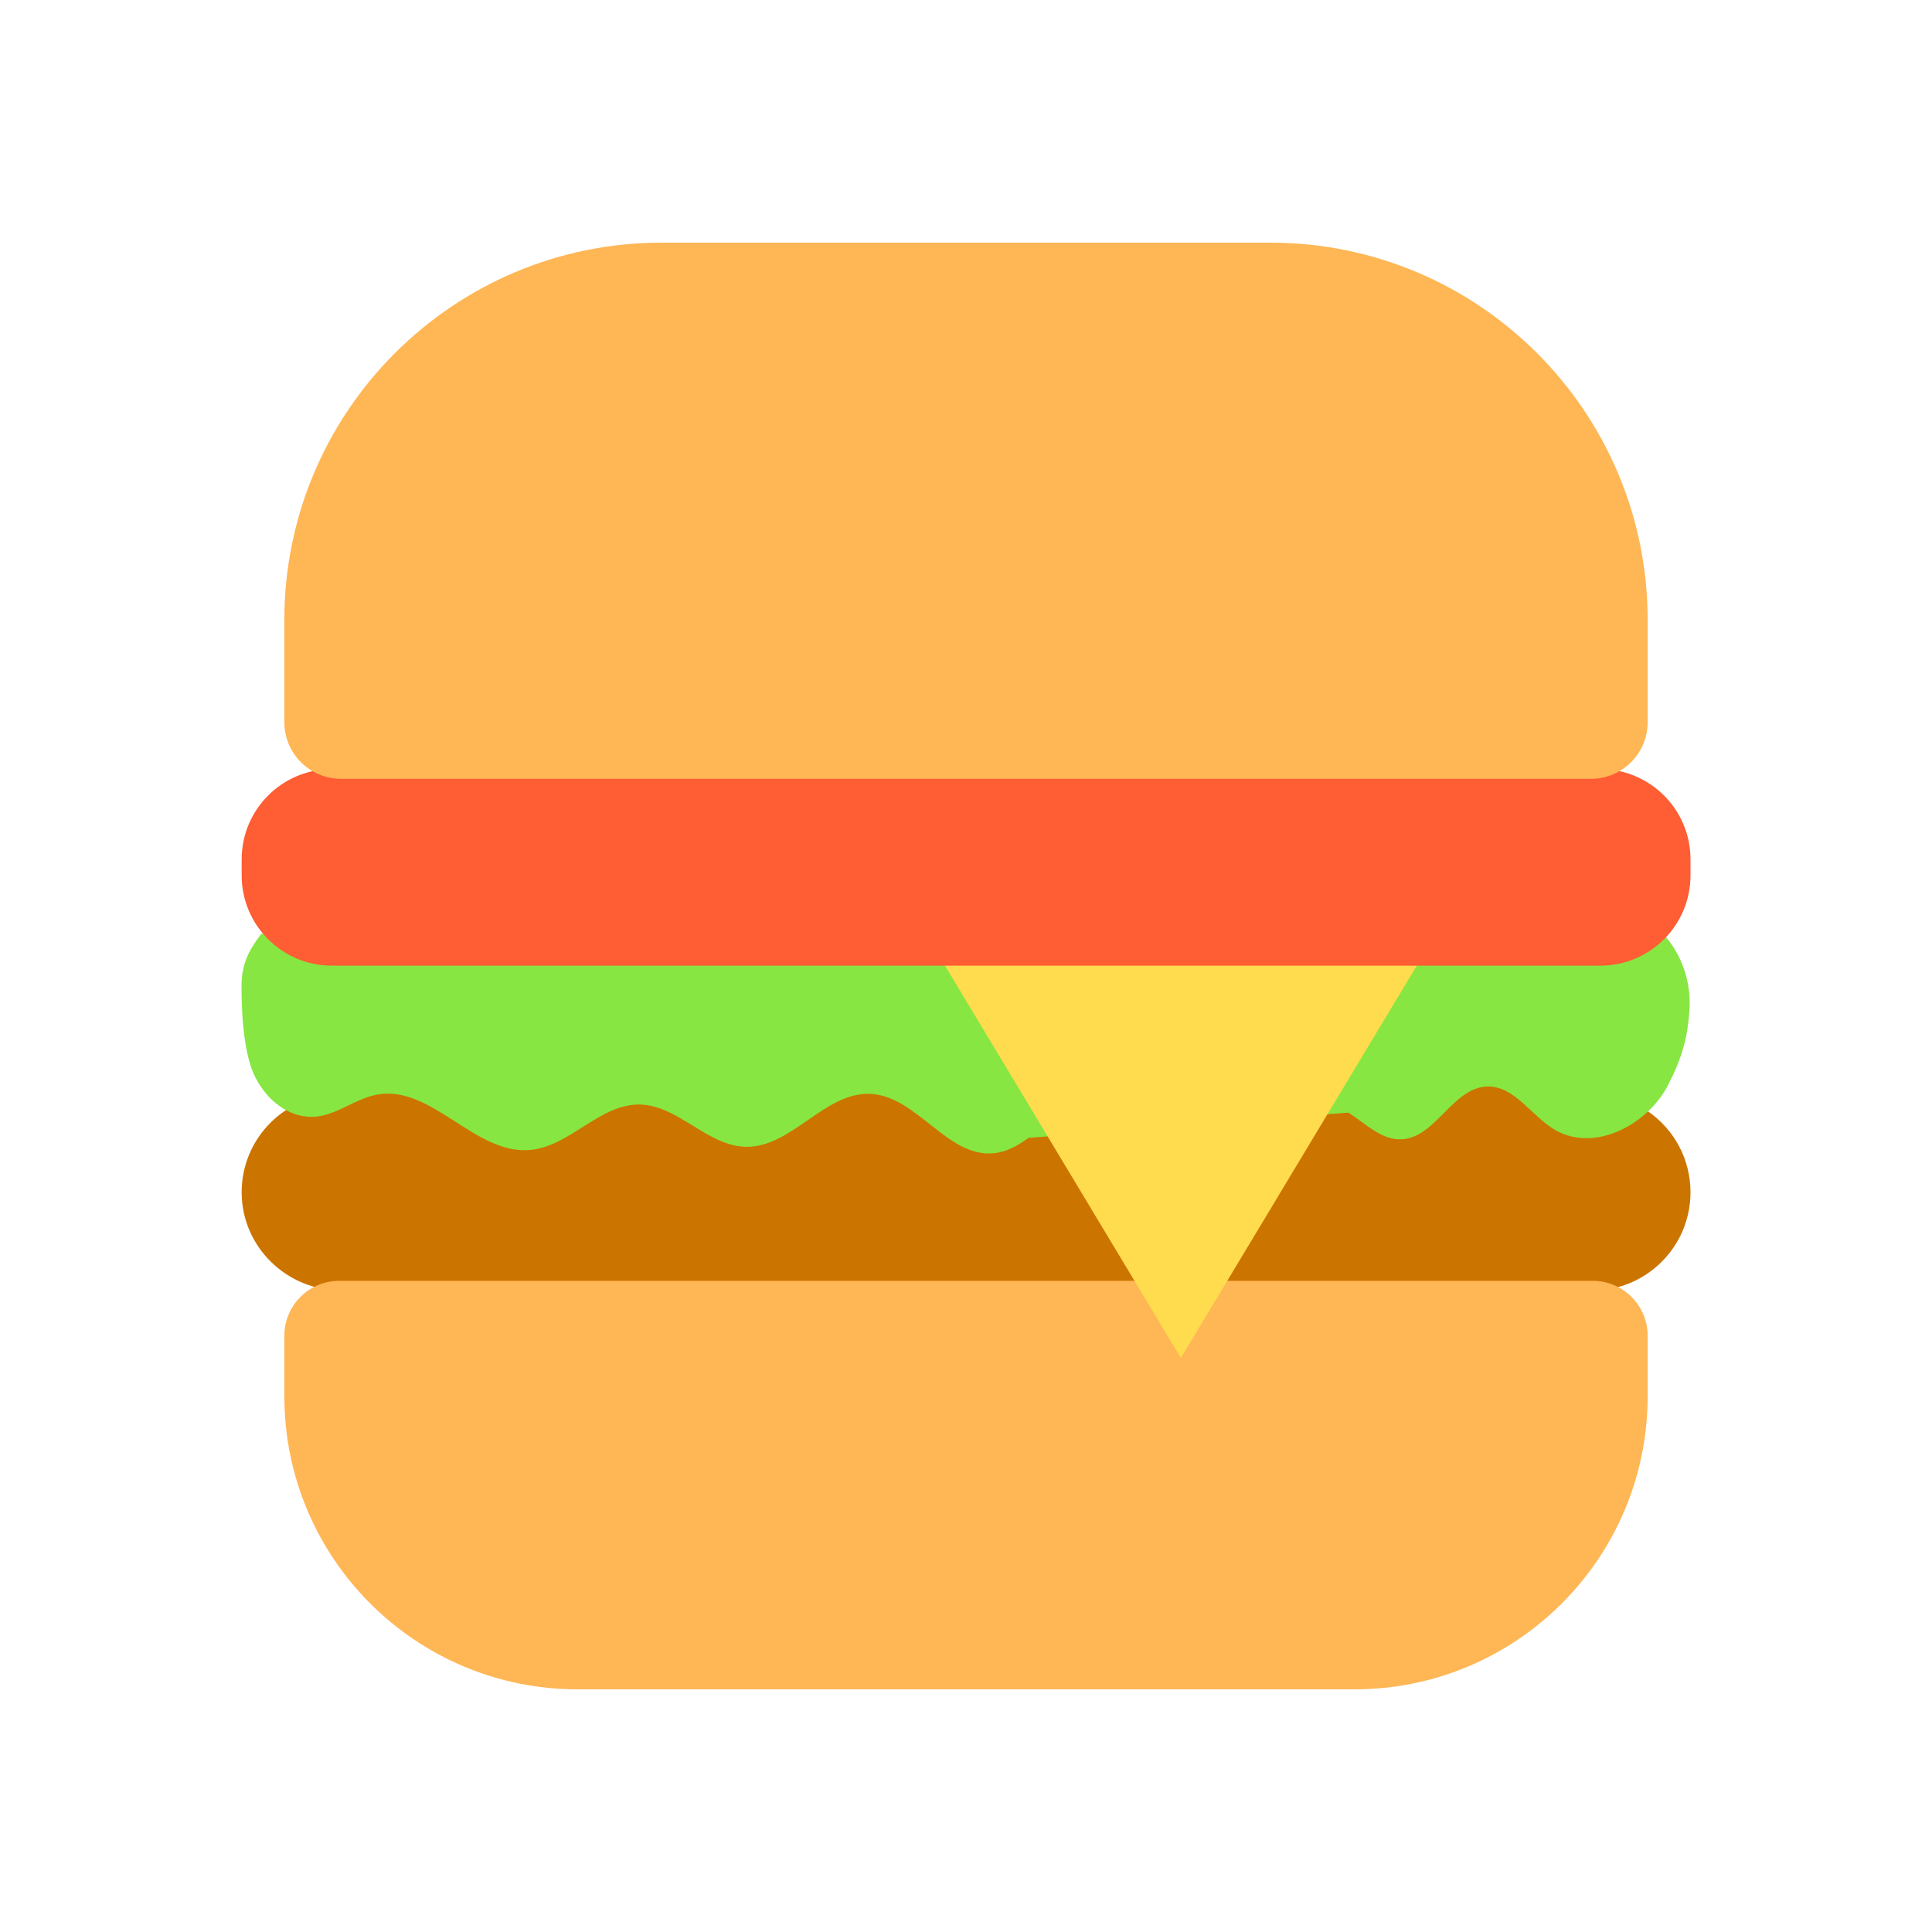
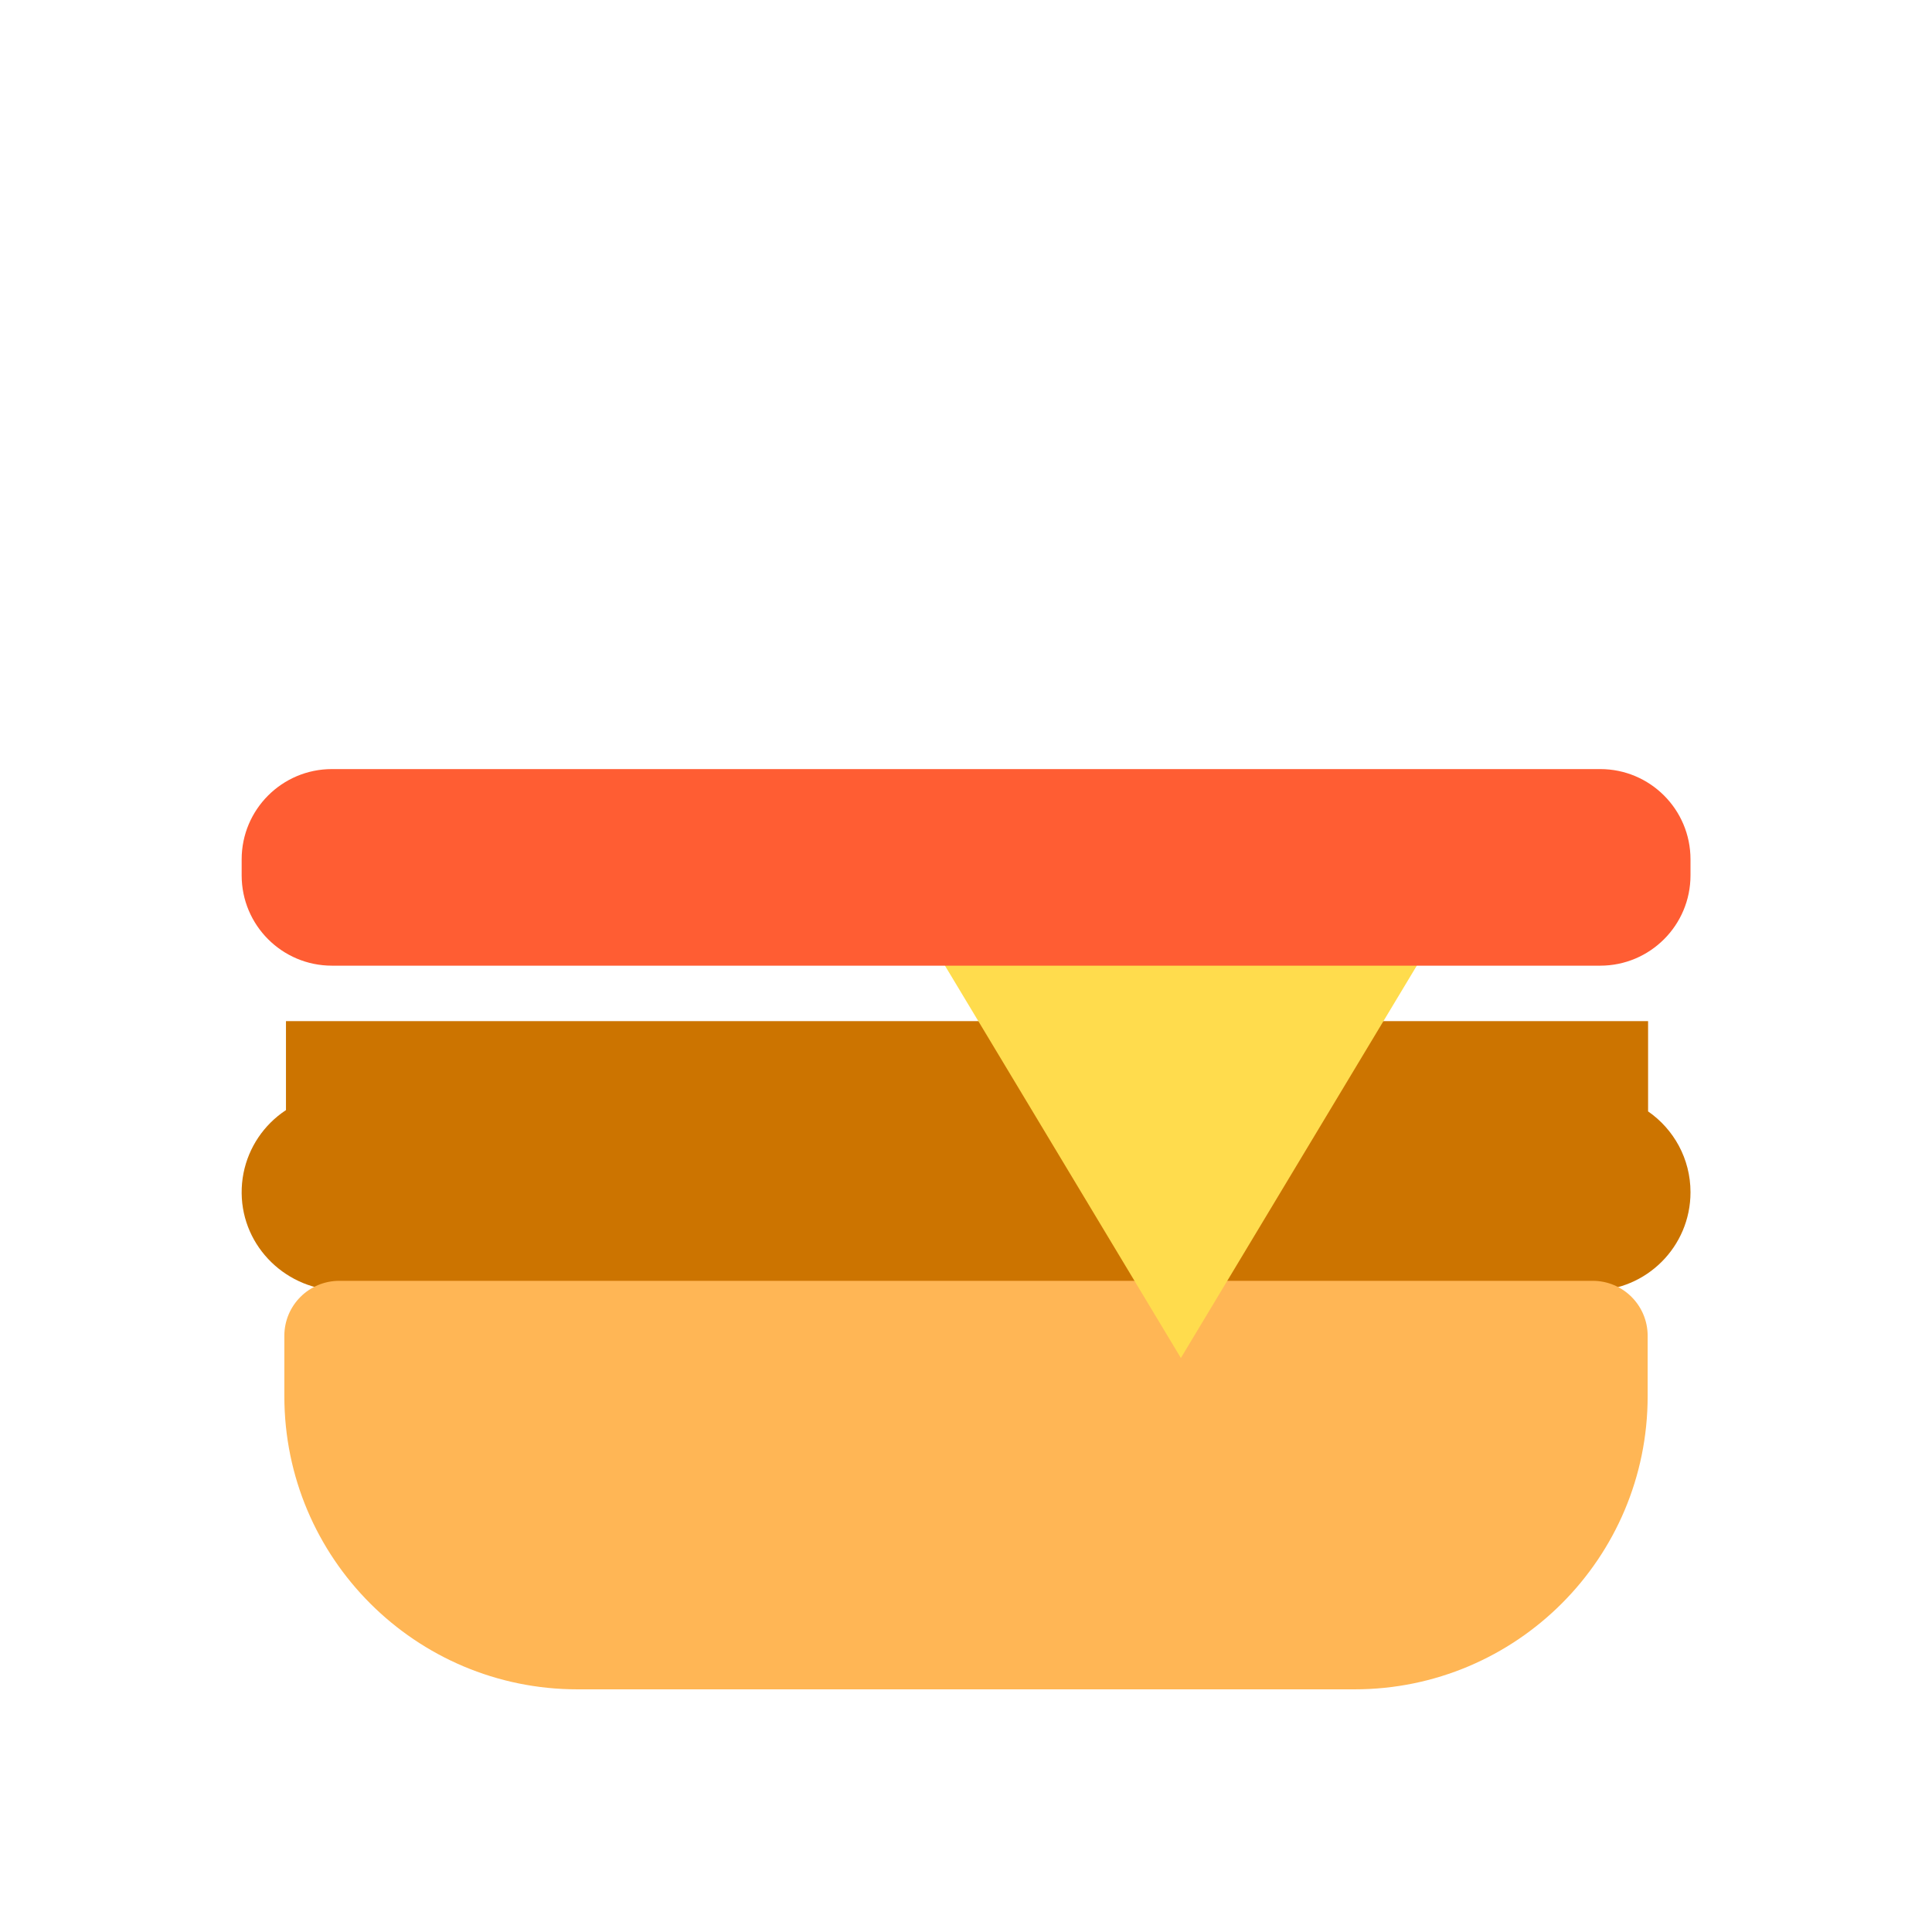
<svg xmlns="http://www.w3.org/2000/svg" version="1.1" id="Layer_1" x="0px" y="0px" viewBox="0 0 2048 2048" style="enable-background:new 0 0 2048 2048;" xml:space="preserve">
  <style type="text/css">
	.st0{fill:#CC7400;}
	.st1{fill:#87E642;}
	.st2{fill:#FFB655;}
	.st3{fill:#FFDC4D;}
	.st4{fill:#FF5D33;}
</style>
  <g>
    <g>
      <g>
        <path class="st0" d="M1747.06,1178.14c27.16,18.8,44.94,50.17,44.94,85.71c0,28.78-11.66,54.82-30.52,73.68     c-18.86,18.85-44.9,30.51-73.68,30.51H361.7c-57.33,0-104.92-45.74-105.53-103.07c-0.31-29.22,11.42-55.71,30.51-74.81     c5.01-5.01,10.53-9.51,16.46-13.41v-94.33h1443.9V1178.14z" />
      </g>
    </g>
    <g>
      <g>
-         <path class="st1" d="M276.9,989.89c-13.9,18.42-21,33.04-20.9,56.16c0.13,28.44,1.84,56.68,8.98,81.47     c5.85,20.31,20.05,39.3,38.17,49.23c9.81,5.38,20.77,8.08,32.16,6.89c22.86-2.36,41.9-19.26,64.52-23.33     c58.01-10.48,103.75,64.21,162.43,58.68c42.2-3.97,73.49-48.86,115.86-48.13c40.88,0.72,71.61,44.01,112.49,44.79     c48.86,0.95,83.67-58.63,132.46-56.06c49.3,2.6,81.18,67.67,130.32,62.9c13.71-1.32,25.55-7.99,36.8-16.28l339.15-26.79     c18.44,11.71,34.83,29.16,56.2,28.28c36.46-1.49,54.28-54.73,90.76-55.94c28.87-0.95,46.6,30.69,71.37,45.56     c31.57,18.94,72.06,6.7,99.38-19.2c8.66-8.2,15.98-17.75,21.29-28.12c15.12-29.47,20.62-50.6,22.59-79.5     c2.08-30.55-9.05-60.31-28.06-80.65L276.9,989.89z" />
-       </g>
+         </g>
    </g>
    <path class="st2" d="M1316.94,1357.72h0.01h331.58h39.26h0.52c32.19,0,58.27,26.09,58.27,58.27v64   c0,171.65-139.15,310.78-310.79,310.78H612.21c-171.64,0-310.79-139.13-310.79-310.78v-64c0-32.19,26.09-58.27,58.27-58.27h2.01   h39.16h776.11h0.01" />
    <polygon class="st3" points="1251.78,1439.53 1522.15,989.88 981.41,989.88  " />
    <path class="st4" d="M1696.29,1023.65H351.88c-52.86,0-95.71-42.85-95.71-95.71v-16.98c0-52.86,42.85-95.71,95.71-95.71h1344.41   c52.86,0,95.71,42.85,95.71,95.71v16.98C1792,980.8,1749.15,1023.65,1696.29,1023.65z" />
-     <path class="st2" d="M1686.58,825.57H361.42c-33.14,0-60-26.86-60-60V657.23c0-220.91,179.09-400,400-400h645.16   c220.91,0,400,179.09,400,400v108.34C1746.58,798.71,1719.72,825.57,1686.58,825.57z" />
  </g>
</svg>